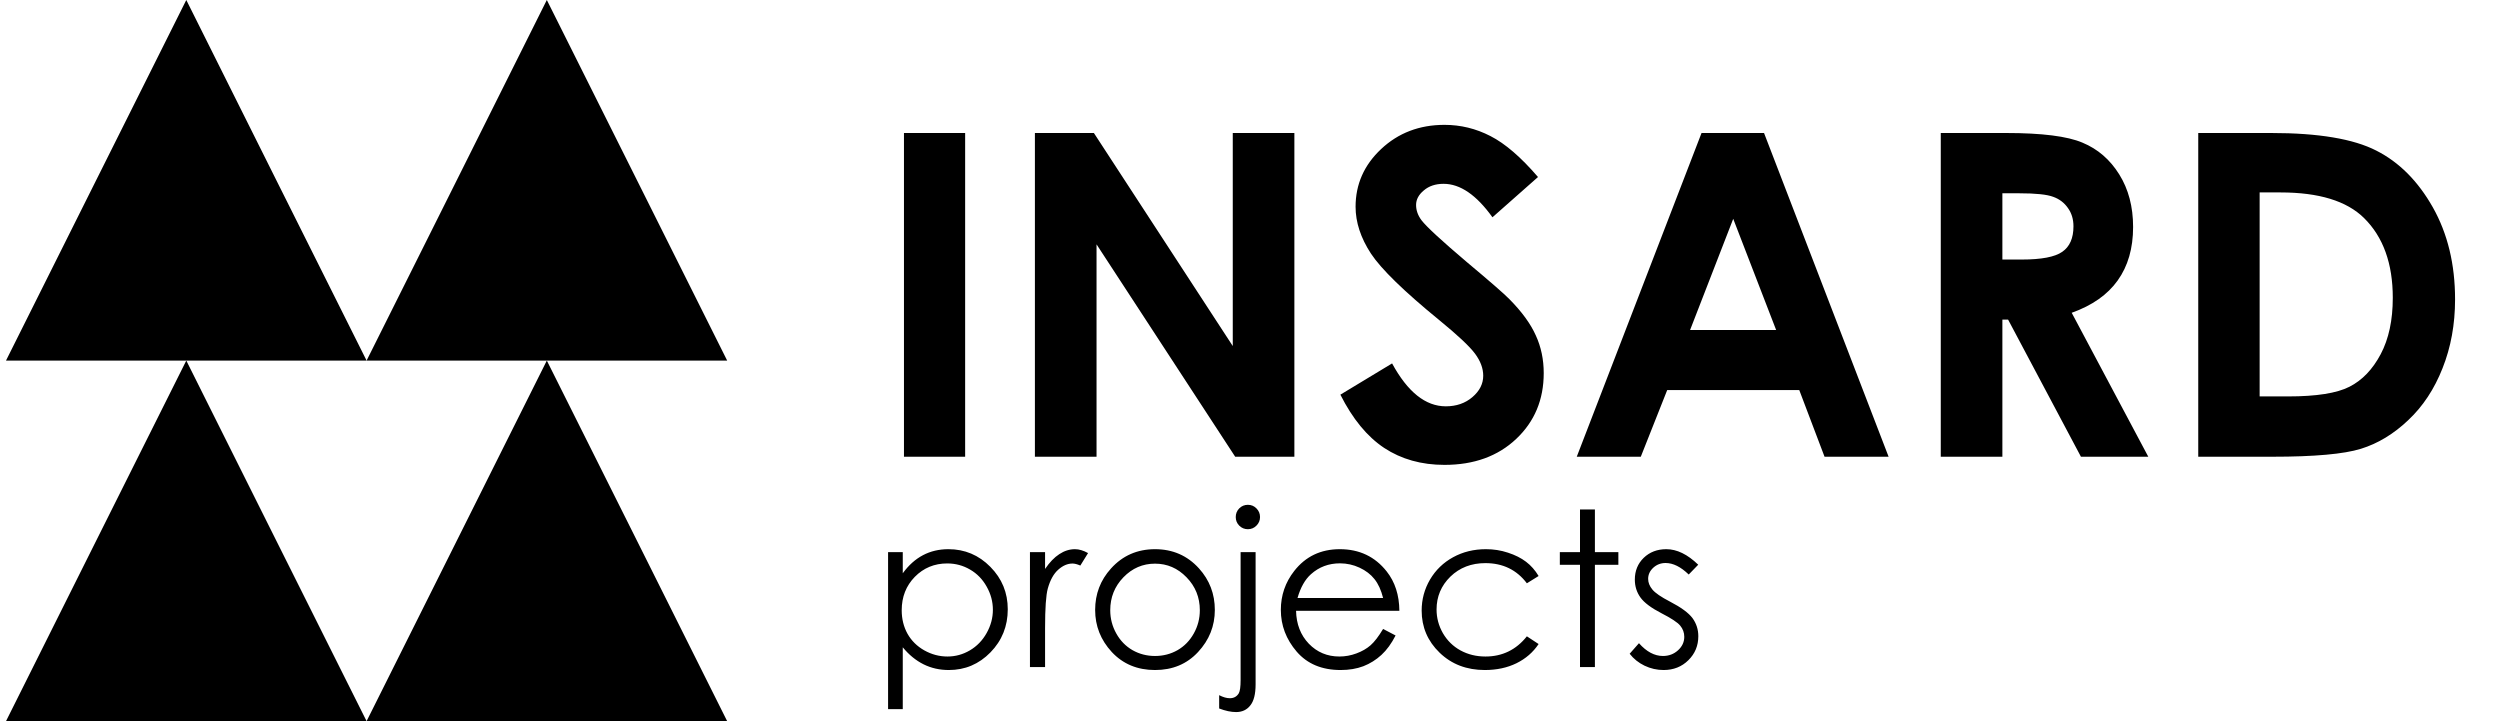
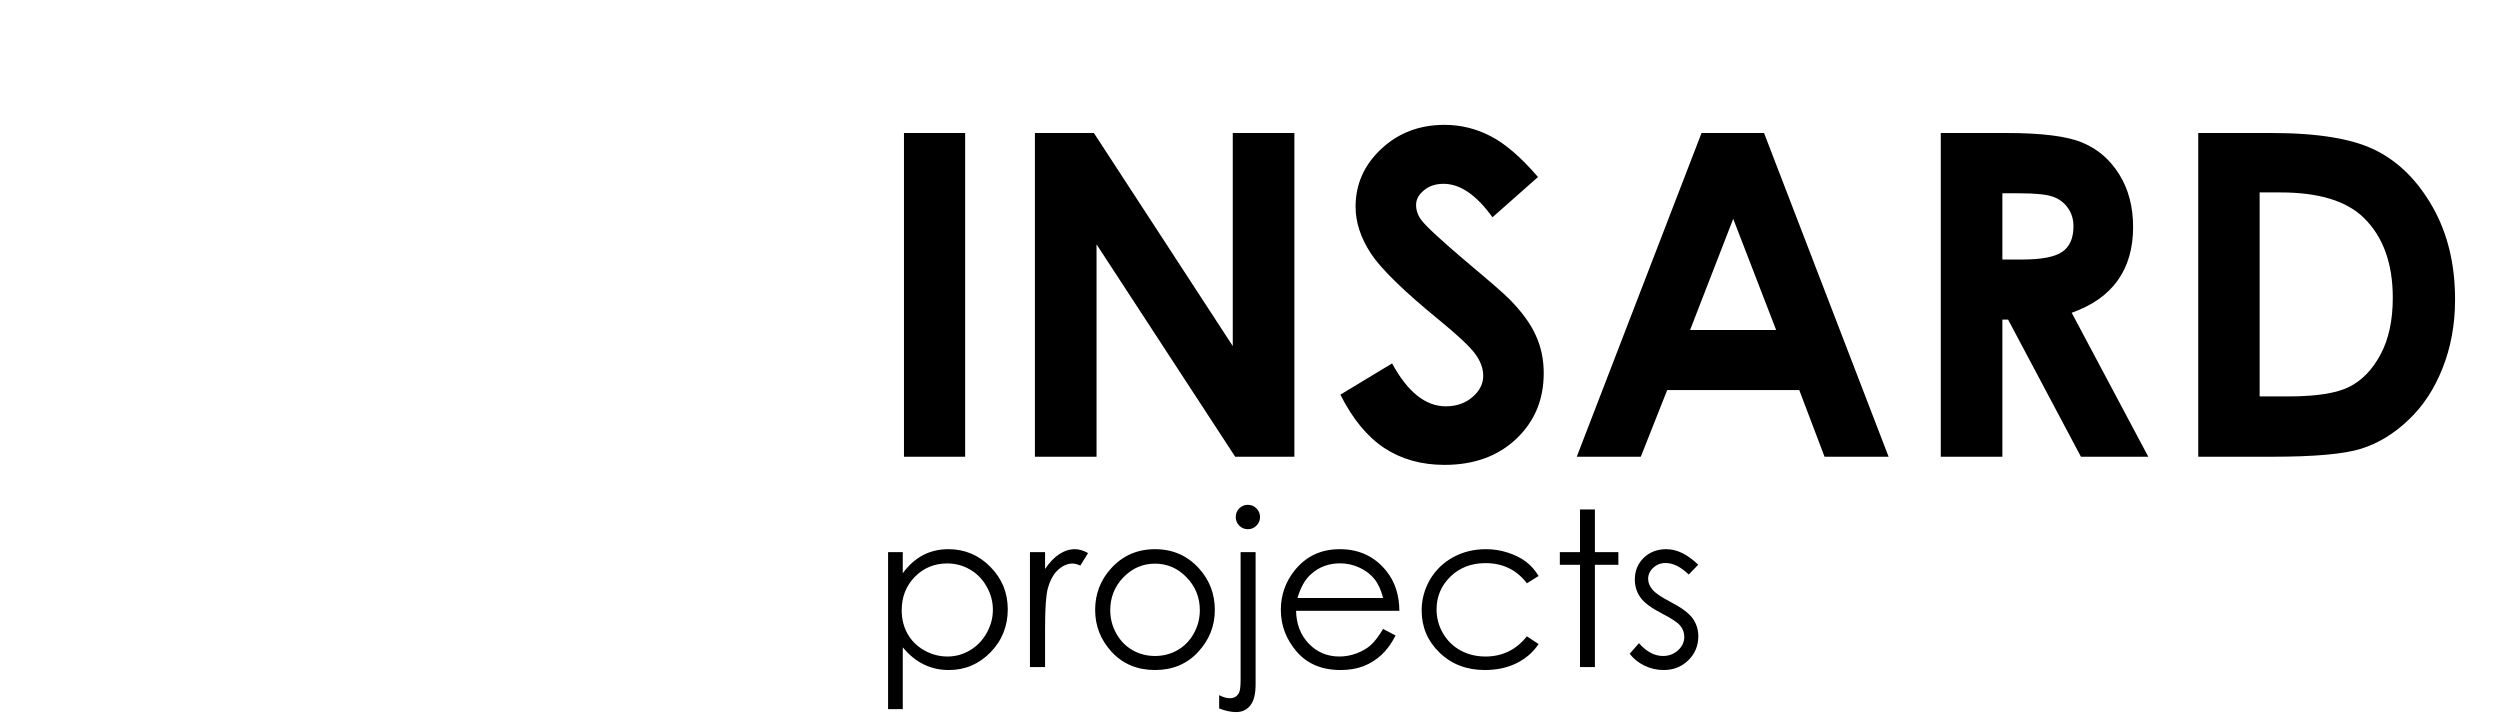
<svg xmlns="http://www.w3.org/2000/svg" width="104" height="30" viewBox="0 0 104 30" fill="none">
  <path d="M37.605 5.533H40.15V19H37.605V5.533ZM43.052 5.533H45.506L51.283 14.395V5.533H53.846V19H51.384L45.616 10.165V19H43.052V5.533ZM63.981 7.364L62.086 9.039C61.421 8.111 60.743 7.647 60.054 7.647C59.718 7.647 59.443 7.739 59.23 7.922C59.016 8.099 58.909 8.301 58.909 8.526C58.909 8.752 58.986 8.966 59.138 9.167C59.346 9.436 59.971 10.013 61.015 10.898C61.992 11.716 62.584 12.231 62.791 12.445C63.31 12.97 63.676 13.473 63.89 13.955C64.109 14.431 64.219 14.953 64.219 15.521C64.219 16.626 63.838 17.538 63.075 18.258C62.312 18.979 61.317 19.339 60.09 19.339C59.132 19.339 58.296 19.104 57.582 18.634C56.874 18.164 56.267 17.425 55.76 16.418L57.911 15.118C58.558 16.308 59.303 16.903 60.145 16.903C60.585 16.903 60.954 16.775 61.253 16.519C61.552 16.263 61.702 15.967 61.702 15.631C61.702 15.326 61.589 15.021 61.363 14.715C61.137 14.41 60.64 13.943 59.871 13.315C58.406 12.118 57.46 11.197 57.032 10.55C56.605 9.897 56.392 9.247 56.392 8.6C56.392 7.666 56.746 6.866 57.454 6.201C58.168 5.53 59.047 5.194 60.09 5.194C60.762 5.194 61.4 5.349 62.004 5.661C62.614 5.972 63.273 6.54 63.981 7.364ZM70.784 5.533H73.384L78.566 19H75.901L74.849 16.226H69.356L68.257 19H65.593L70.784 5.533ZM72.102 9.103L70.308 13.727H73.887L72.102 9.103ZM80.736 5.533H83.455C84.944 5.533 86.003 5.667 86.632 5.935C87.266 6.198 87.776 6.637 88.16 7.254C88.545 7.87 88.737 8.6 88.737 9.442C88.737 10.327 88.524 11.069 88.096 11.667C87.675 12.259 87.037 12.707 86.183 13.012L89.369 19H86.567L83.537 13.296H83.299V19H80.736V5.533ZM83.299 10.797H84.105C84.922 10.797 85.484 10.69 85.789 10.476C86.1 10.263 86.256 9.909 86.256 9.414C86.256 9.121 86.18 8.868 86.027 8.655C85.875 8.435 85.67 8.279 85.414 8.188C85.157 8.09 84.688 8.041 84.004 8.041H83.299V10.797ZM91.447 5.533H94.487C96.446 5.533 97.902 5.777 98.854 6.265C99.806 6.747 100.59 7.535 101.207 8.627C101.823 9.72 102.131 10.995 102.131 12.454C102.131 13.492 101.957 14.447 101.609 15.32C101.268 16.186 100.792 16.907 100.181 17.48C99.577 18.054 98.921 18.451 98.213 18.67C97.505 18.89 96.278 19 94.532 19H91.447V5.533ZM94.001 8.005V16.491H95.192C96.364 16.491 97.212 16.357 97.737 16.089C98.268 15.82 98.701 15.368 99.037 14.734C99.373 14.099 99.54 13.318 99.54 12.39C99.54 10.962 99.141 9.854 98.341 9.067C97.621 8.359 96.464 8.005 94.871 8.005H94.001Z" fill="black" />
  <path d="M36.944 22.969H37.555V23.848C37.798 23.514 38.078 23.263 38.395 23.096C38.711 22.929 39.064 22.846 39.454 22.846C40.133 22.846 40.715 23.09 41.198 23.58C41.682 24.069 41.923 24.658 41.923 25.346C41.923 26.049 41.683 26.647 41.203 27.139C40.725 27.628 40.148 27.873 39.471 27.873C39.09 27.873 38.74 27.794 38.421 27.636C38.102 27.477 37.813 27.242 37.555 26.928V29.499H36.944V22.969ZM39.405 23.439C38.872 23.439 38.422 23.625 38.056 23.997C37.693 24.369 37.511 24.832 37.511 25.386C37.511 25.749 37.592 26.076 37.753 26.366C37.917 26.656 38.15 26.886 38.452 27.056C38.756 27.226 39.077 27.311 39.414 27.311C39.745 27.311 40.056 27.226 40.346 27.056C40.639 26.883 40.872 26.643 41.044 26.335C41.217 26.027 41.304 25.705 41.304 25.368C41.304 25.028 41.217 24.706 41.044 24.401C40.874 24.097 40.645 23.861 40.355 23.694C40.065 23.524 39.748 23.439 39.405 23.439ZM42.846 22.969H43.475V23.668C43.662 23.392 43.86 23.187 44.068 23.052C44.276 22.915 44.493 22.846 44.718 22.846C44.888 22.846 45.07 22.9 45.263 23.008L44.942 23.527C44.813 23.471 44.705 23.443 44.617 23.443C44.412 23.443 44.214 23.528 44.024 23.698C43.834 23.865 43.688 24.126 43.589 24.48C43.513 24.753 43.475 25.304 43.475 26.133V27.75H42.846V22.969ZM48.049 22.846C48.785 22.846 49.394 23.112 49.877 23.645C50.317 24.132 50.537 24.707 50.537 25.373C50.537 26.041 50.304 26.625 49.838 27.126C49.375 27.624 48.779 27.873 48.049 27.873C47.317 27.873 46.718 27.624 46.252 27.126C45.789 26.625 45.558 26.041 45.558 25.373C45.558 24.71 45.777 24.136 46.217 23.65C46.7 23.114 47.311 22.846 48.049 22.846ZM48.049 23.448C47.539 23.448 47.102 23.637 46.735 24.015C46.369 24.393 46.186 24.85 46.186 25.386C46.186 25.731 46.27 26.054 46.437 26.352C46.603 26.651 46.829 26.883 47.113 27.047C47.398 27.208 47.709 27.289 48.049 27.289C48.389 27.289 48.701 27.208 48.985 27.047C49.27 26.883 49.495 26.651 49.662 26.352C49.829 26.054 49.913 25.731 49.913 25.386C49.913 24.85 49.728 24.393 49.359 24.015C48.993 23.637 48.556 23.448 48.049 23.448ZM51.912 21C52.053 21 52.171 21.05 52.268 21.149C52.368 21.249 52.417 21.369 52.417 21.51C52.417 21.648 52.368 21.766 52.268 21.866C52.171 21.965 52.053 22.015 51.912 22.015C51.772 22.015 51.651 21.965 51.552 21.866C51.455 21.766 51.407 21.648 51.407 21.51C51.407 21.369 51.455 21.249 51.552 21.149C51.651 21.05 51.772 21 51.912 21ZM51.609 22.969H52.233V28.471C52.233 28.872 52.16 29.164 52.013 29.345C51.87 29.53 51.672 29.622 51.42 29.622C51.212 29.622 50.977 29.572 50.717 29.473V28.919C50.881 29.004 51.029 29.046 51.161 29.046C51.328 29.046 51.452 28.977 51.534 28.84C51.584 28.752 51.609 28.569 51.609 28.291V22.969ZM57.537 26.164L58.056 26.436C57.886 26.77 57.69 27.04 57.467 27.245C57.244 27.45 56.994 27.606 56.715 27.715C56.437 27.82 56.122 27.873 55.77 27.873C54.991 27.873 54.382 27.618 53.942 27.108C53.503 26.596 53.283 26.017 53.283 25.373C53.283 24.766 53.469 24.226 53.841 23.751C54.313 23.148 54.944 22.846 55.735 22.846C56.55 22.846 57.2 23.155 57.687 23.773C58.032 24.209 58.208 24.754 58.214 25.408H53.916C53.928 25.964 54.105 26.421 54.448 26.779C54.791 27.133 55.214 27.311 55.718 27.311C55.961 27.311 56.197 27.268 56.425 27.183C56.657 27.098 56.853 26.985 57.014 26.845C57.175 26.704 57.35 26.477 57.537 26.164ZM57.537 24.876C57.455 24.548 57.335 24.286 57.177 24.089C57.022 23.893 56.815 23.735 56.557 23.615C56.299 23.495 56.028 23.435 55.744 23.435C55.275 23.435 54.873 23.585 54.536 23.887C54.289 24.107 54.103 24.436 53.977 24.876H57.537ZM64.006 23.962L63.518 24.265C63.096 23.706 62.52 23.426 61.791 23.426C61.208 23.426 60.723 23.613 60.336 23.988C59.953 24.363 59.761 24.819 59.761 25.355C59.761 25.704 59.849 26.032 60.024 26.339C60.203 26.647 60.446 26.886 60.754 27.056C61.065 27.226 61.412 27.311 61.795 27.311C62.498 27.311 63.073 27.031 63.518 26.471L64.006 26.792C63.777 27.135 63.47 27.401 63.083 27.592C62.699 27.779 62.261 27.873 61.769 27.873C61.013 27.873 60.386 27.633 59.888 27.152C59.39 26.672 59.141 26.087 59.141 25.399C59.141 24.936 59.257 24.507 59.488 24.111C59.723 23.713 60.044 23.402 60.451 23.18C60.858 22.957 61.313 22.846 61.817 22.846C62.134 22.846 62.438 22.894 62.731 22.991C63.027 23.087 63.278 23.213 63.483 23.369C63.688 23.524 63.862 23.722 64.006 23.962ZM65.728 21.193H66.348V22.969H67.324V23.496H66.348V27.75H65.728V23.496H64.889V22.969H65.728V21.193ZM70.646 23.492L70.251 23.9C69.922 23.581 69.602 23.421 69.288 23.421C69.089 23.421 68.918 23.487 68.774 23.619C68.633 23.751 68.563 23.905 68.563 24.081C68.563 24.236 68.622 24.384 68.739 24.524C68.856 24.668 69.102 24.836 69.477 25.03C69.934 25.267 70.245 25.496 70.409 25.715C70.57 25.938 70.65 26.189 70.65 26.467C70.65 26.859 70.513 27.192 70.237 27.464C69.962 27.737 69.618 27.873 69.205 27.873C68.929 27.873 68.665 27.813 68.414 27.693C68.165 27.573 67.958 27.407 67.794 27.196L68.181 26.757C68.494 27.111 68.827 27.289 69.178 27.289C69.424 27.289 69.634 27.209 69.807 27.051C69.98 26.893 70.066 26.707 70.066 26.493C70.066 26.317 70.009 26.161 69.894 26.023C69.78 25.888 69.522 25.718 69.121 25.513C68.69 25.291 68.397 25.071 68.242 24.854C68.087 24.637 68.009 24.39 68.009 24.111C68.009 23.748 68.132 23.446 68.378 23.206C68.627 22.966 68.941 22.846 69.319 22.846C69.758 22.846 70.201 23.061 70.646 23.492Z" fill="black" />
-   <path fill-rule="evenodd" clip-rule="evenodd" d="M22.748 15L26.501 22.5L30.25 30H22.748H15.25L18.999 22.5L22.748 15Z" fill="black" />
-   <path fill-rule="evenodd" clip-rule="evenodd" d="M22.748 0L26.501 7.502L30.25 15H22.748H15.25L18.999 7.502L22.748 0Z" fill="black" />
-   <path fill-rule="evenodd" clip-rule="evenodd" d="M7.75 15L11.498 22.5L15.25 30H7.75H0.25L3.998 22.5L7.75 15Z" fill="black" />
-   <path fill-rule="evenodd" clip-rule="evenodd" d="M7.75 0L11.498 7.502L15.25 15H7.75H0.25L3.998 7.502L7.75 0Z" fill="black" />
</svg>